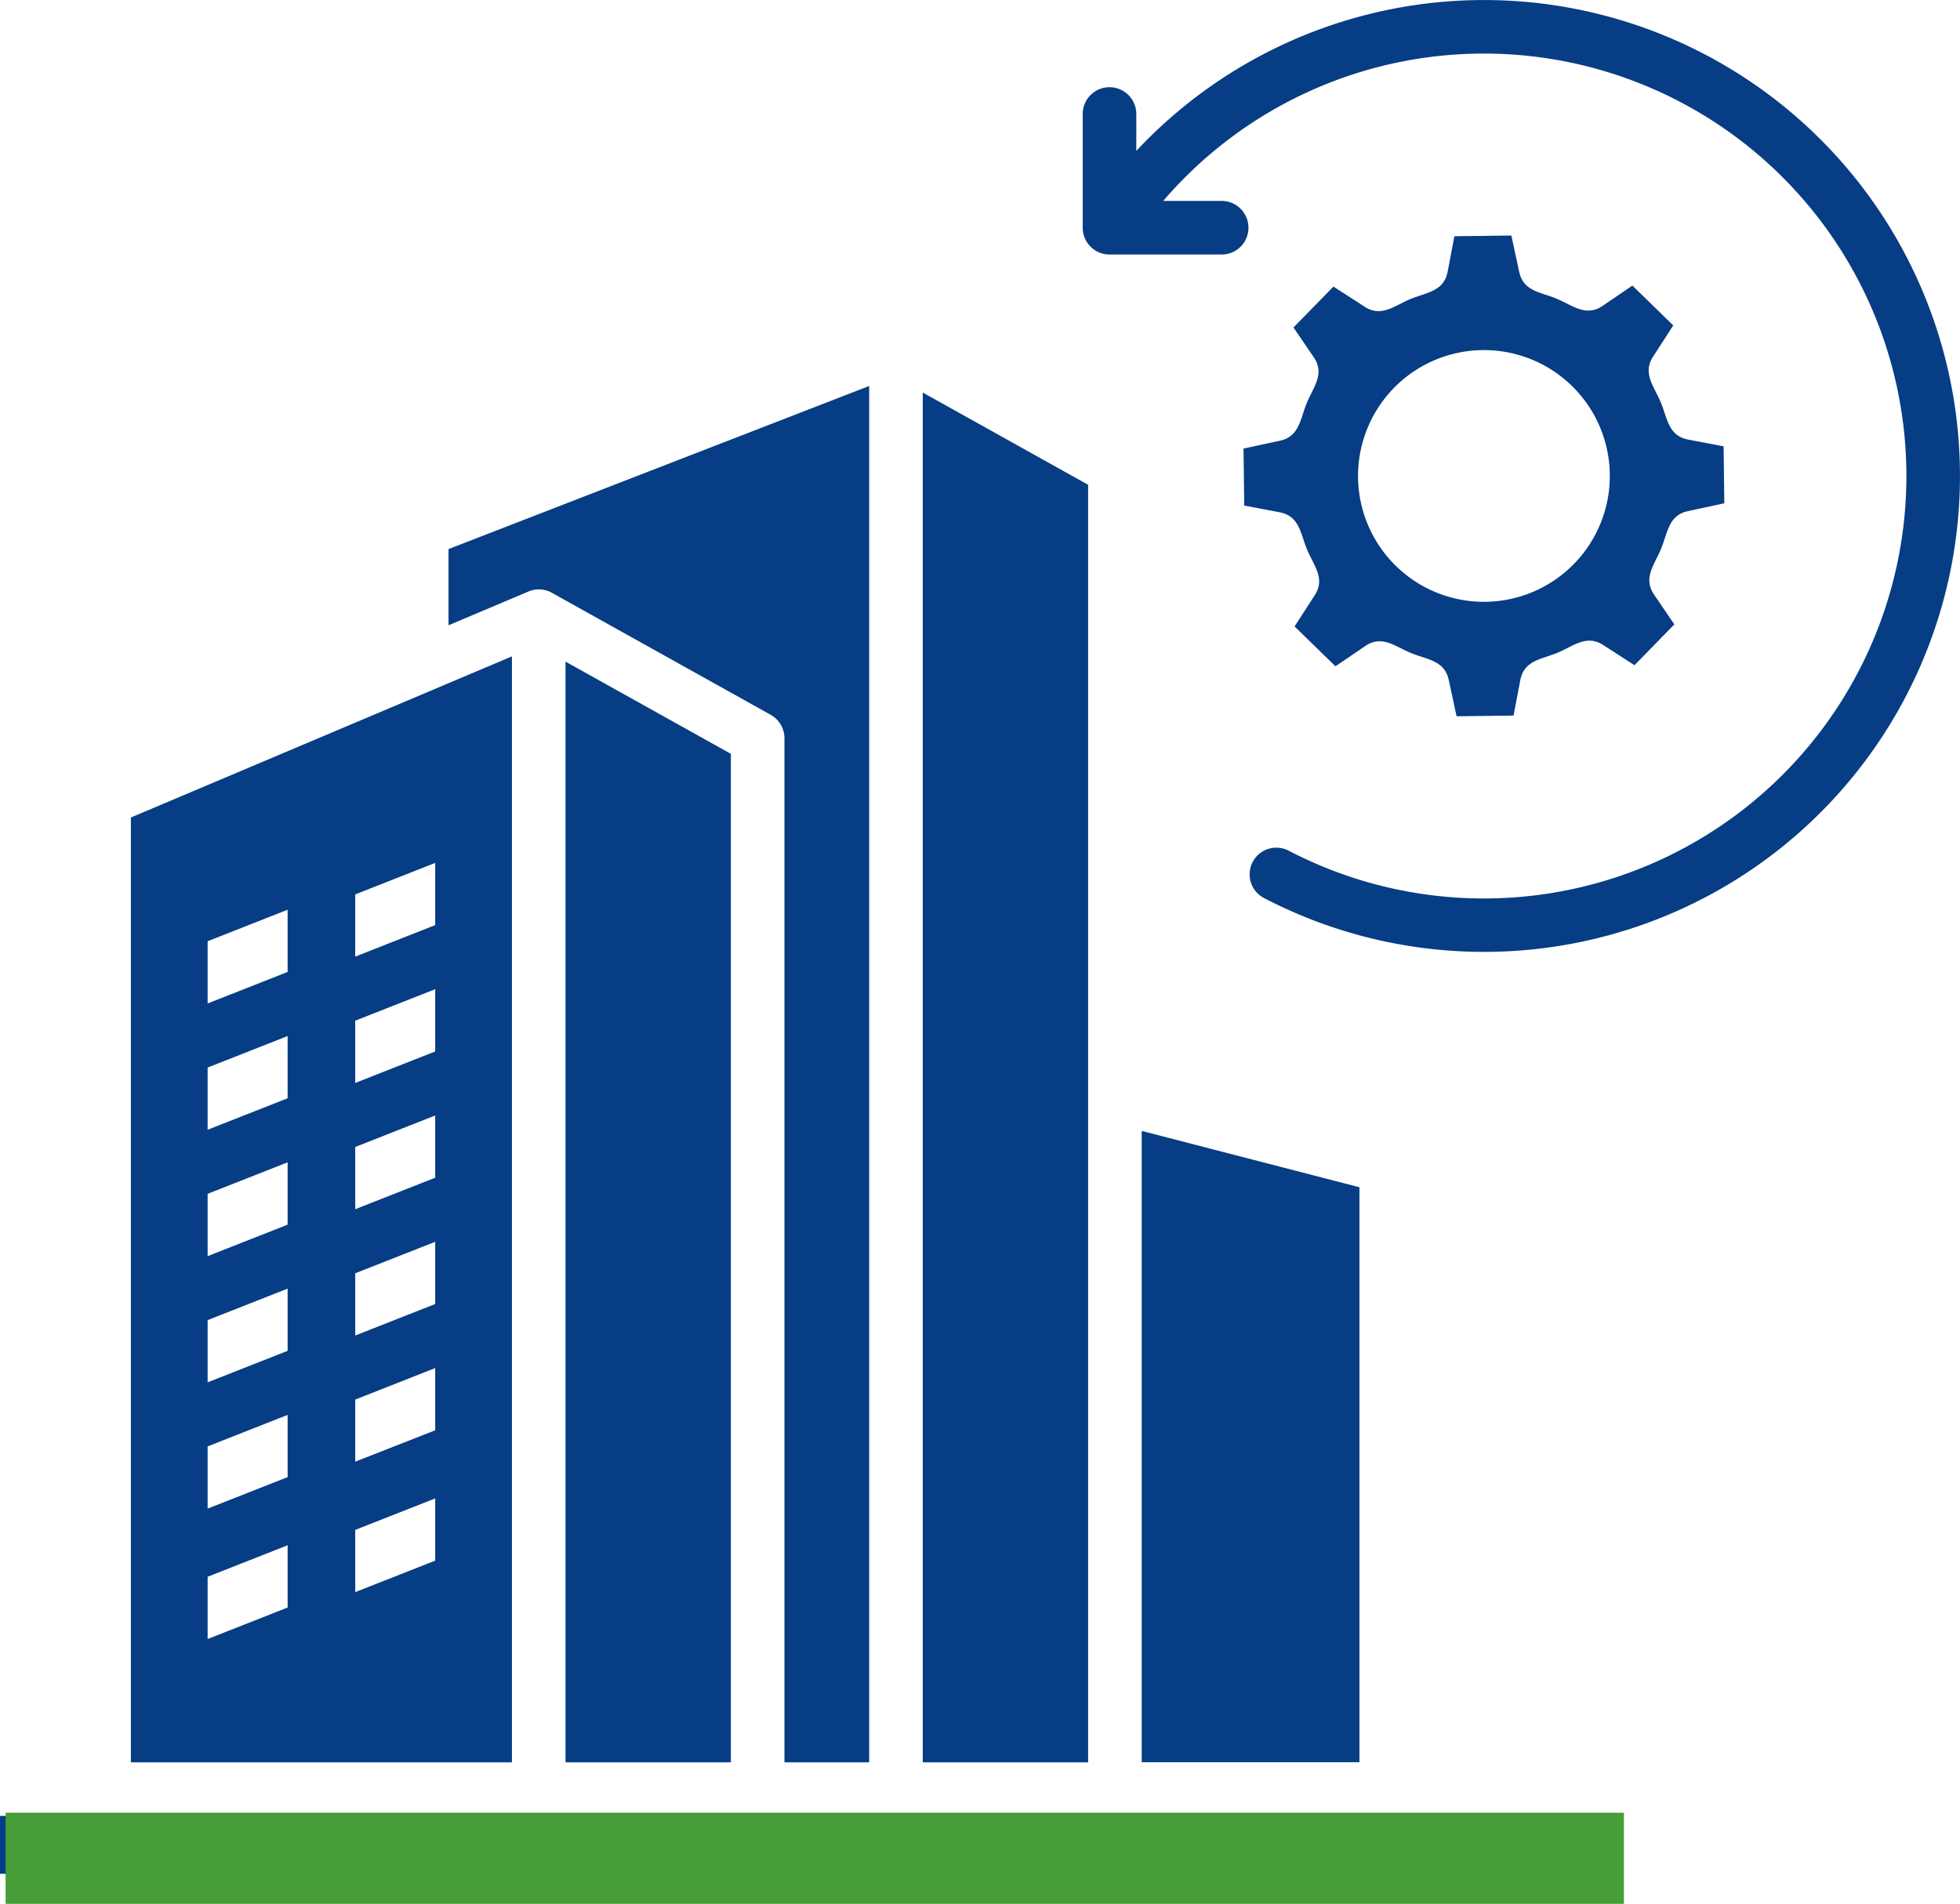
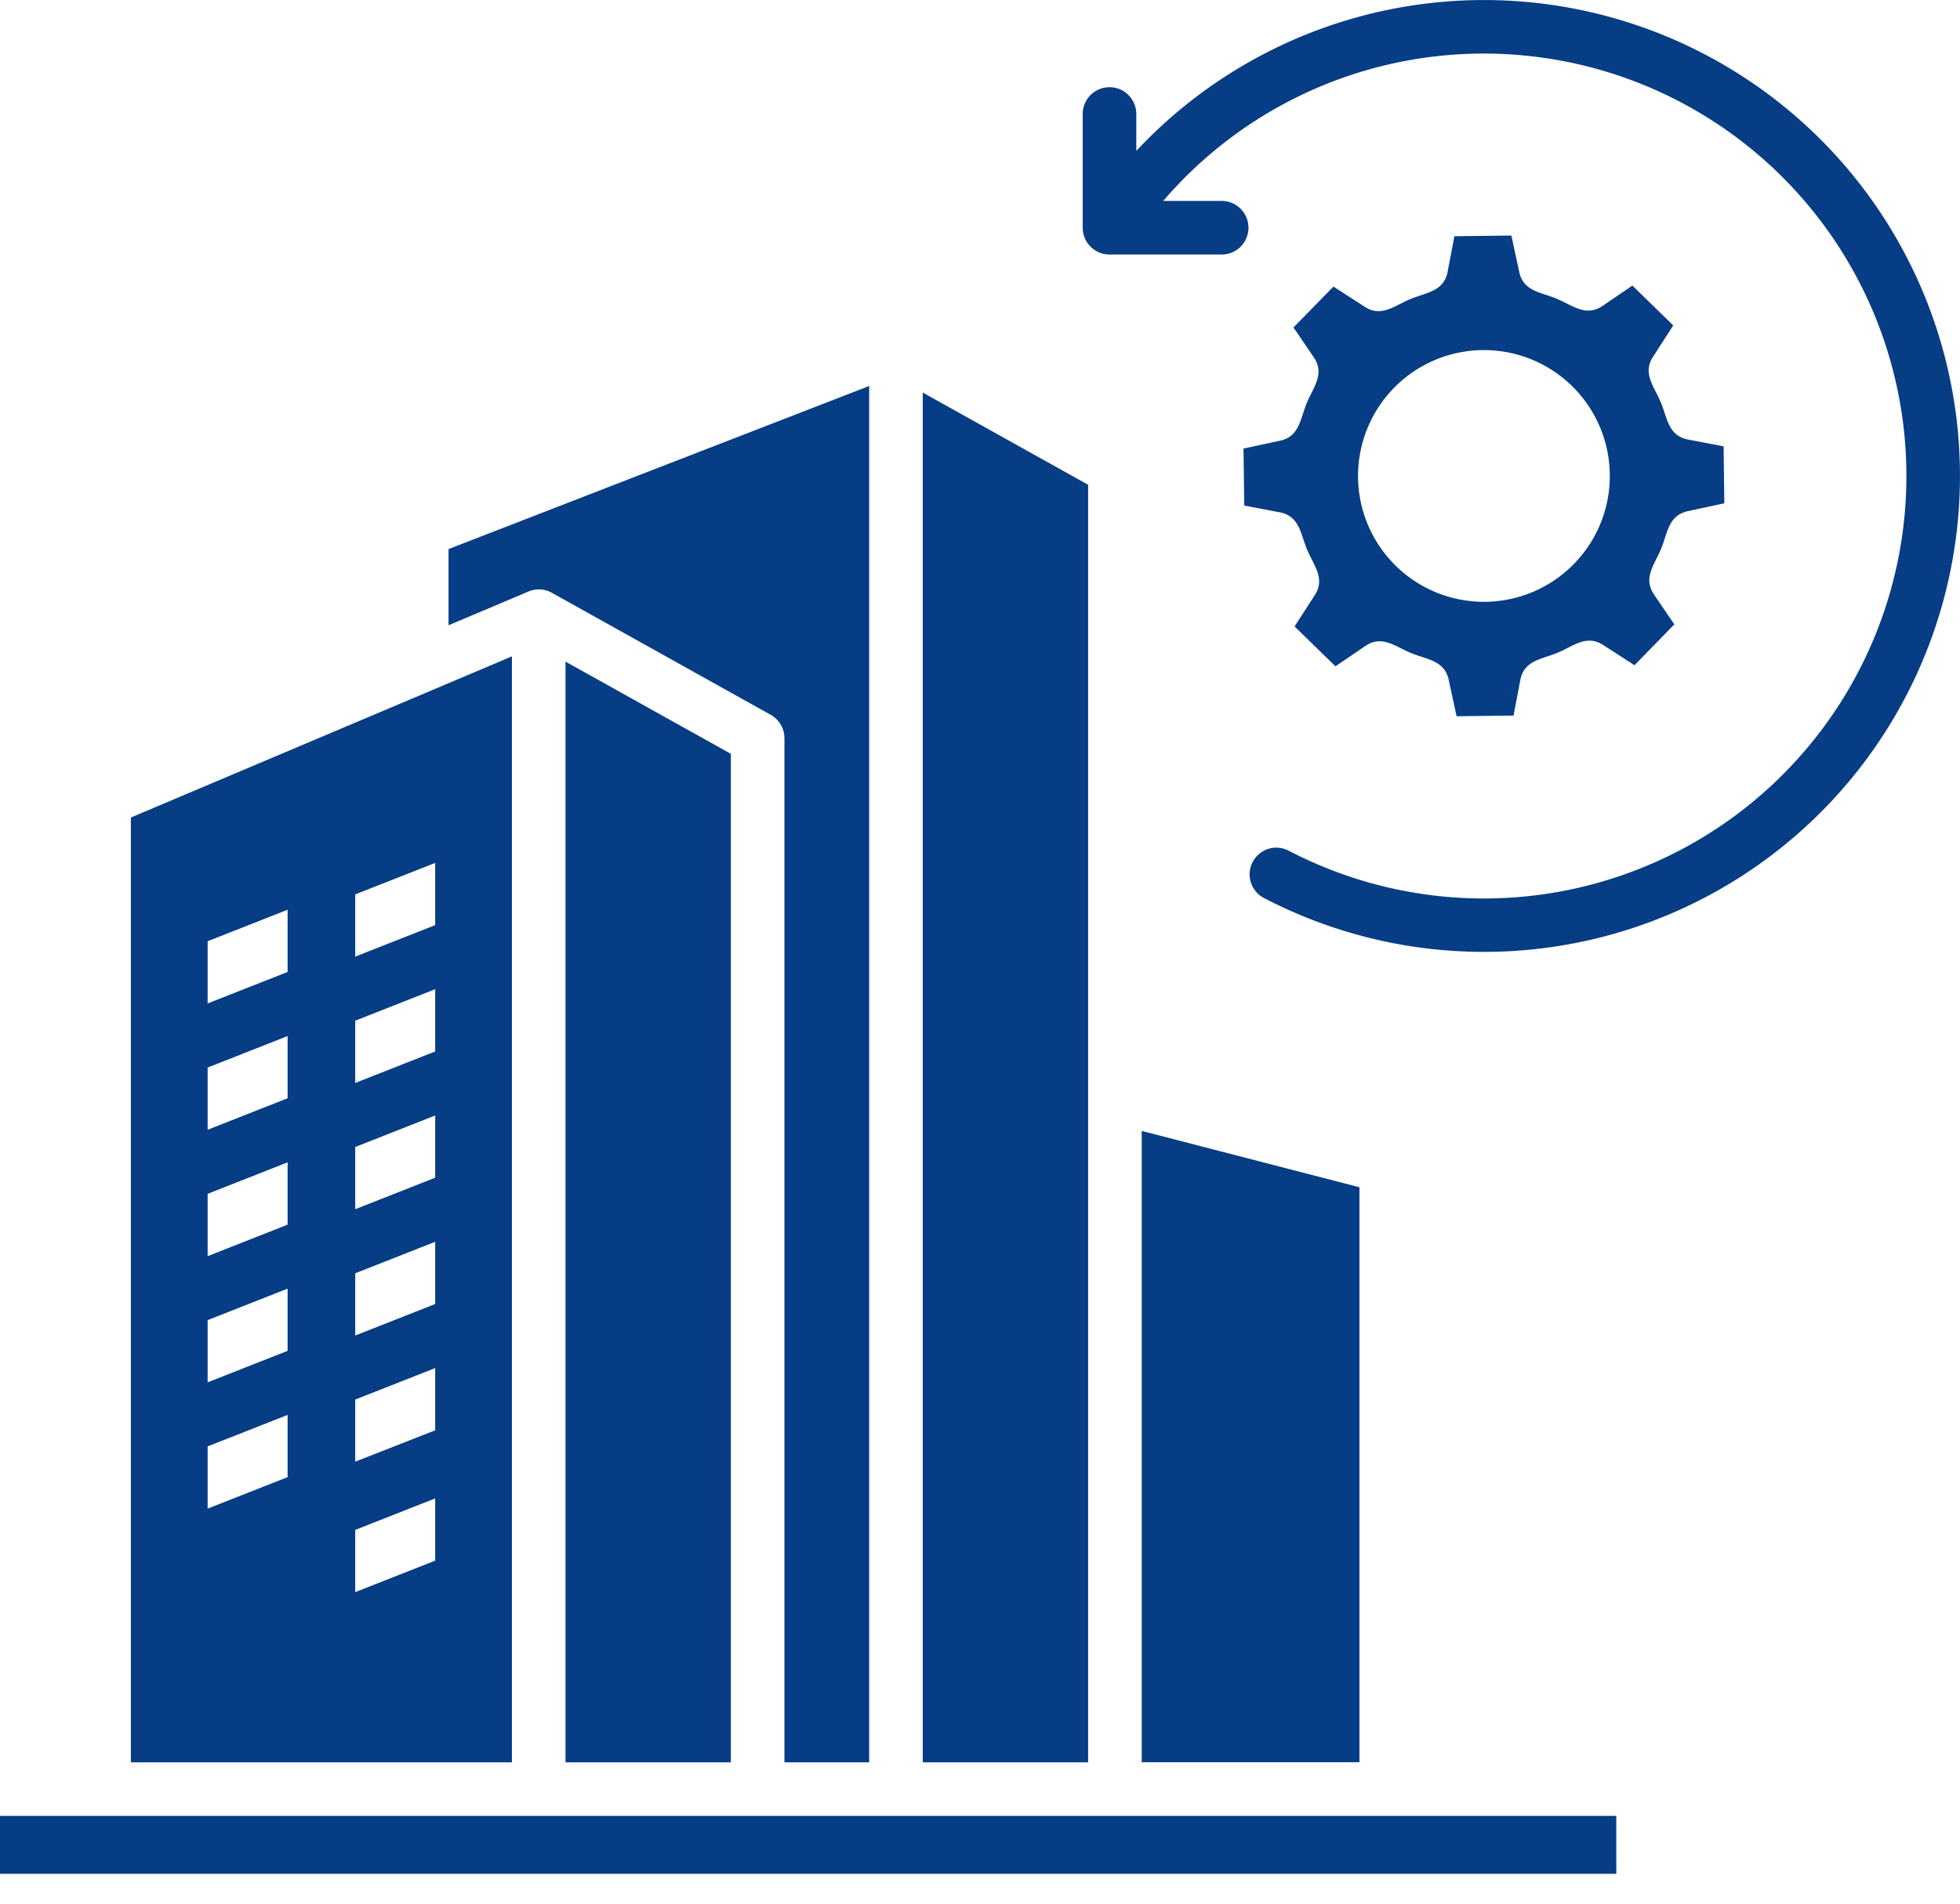
<svg xmlns="http://www.w3.org/2000/svg" width="85.988" height="83.539" viewBox="0 0 85.988 83.539">
  <g id="グループ_338" data-name="グループ 338" transform="translate(-0.001)">
-     <path id="development_16317933" d="M24.837,87.194l3.509-1.382v2.73l-3.509,1.382ZM18.362,89.25l3.509-1.382V90.6l-3.509,1.382V89.25Zm6.475-24.4,3.509-1.382V66.2l-3.509,1.382v-2.73Zm0-5.541,3.509-1.382v2.73l-3.509,1.382Zm0,22.166,3.509-1.382v2.73L24.837,84.2v-2.73Zm0-5.541,3.509-1.382v2.73l-3.509,1.382Zm0-5.542,3.509-1.382v2.73l-3.509,1.382Zm-6.475-3.486,3.509-1.382v2.73l-3.509,1.382v-2.73Zm0-5.542,3.509-1.382v2.73l-3.509,1.382v-2.73Zm0,22.166,3.509-1.382v2.73L18.362,86.26Zm0-5.541,3.509-1.382v2.73l-3.509,1.382Zm0-5.542,3.509-1.382V73.8l-3.509,1.382ZM68.894,97.392V72.159l-9.552-2.472v27.7h9.552ZM62.883,28.88a1.176,1.176,0,0,1,0,2.351H57.929a1.176,1.176,0,0,1-1.176-1.176V25.1a1.176,1.176,0,1,1,2.351,0v1.584A20.883,20.883,0,1,1,64.7,59.464a1.171,1.171,0,0,1,1.084-2.076,18.537,18.537,0,1,0-5.5-28.508ZM14.995,97.392H31.712V48.865l-16.717,7.07V97.392Zm19.068,0h7.254V53.14l-7.254-4.046Zm9.605,0,0-44.938a1.177,1.177,0,0,0-.6-1.024l-9.605-5.357a1.17,1.17,0,0,0-1.062-.039L28.931,47.5V44.156L47.385,37V97.392H43.668Zm6.068,0H56.99V41.334l-7.254-4.046Zm30.425,2.351H9.253v2.541H80.162ZM77.551,33.17c-.708-.291-1.465-.323-1.647-1.172l-.345-1.6-2.5.031-.285,1.5c-.152.931-.919.953-1.656,1.261-.708.3-1.265.8-1.986.338l-1.379-.89L66,34.432l.88,1.293c.518.746-.013,1.326-.3,2.029s-.323,1.465-1.172,1.647l-1.6.345.031,2.5,1.5.285c.931.152.954.92,1.261,1.655.3.708.8,1.265.338,1.986l-.89,1.379L67.842,49.3l1.292-.88c.746-.518,1.326.013,2.029.3s1.465.323,1.647,1.172l.345,1.6,2.5-.031.285-1.5c.152-.931.919-.953,1.656-1.261.707-.3,1.265-.8,1.986-.338l1.379.89,1.748-1.792-.88-1.292c-.518-.746.013-1.326.3-2.029s.323-1.465,1.172-1.647l1.6-.345-.031-2.5-1.5-.285c-.931-.152-.953-.919-1.261-1.655-.3-.707-.8-1.265-.338-1.986l.89-1.379-1.792-1.748-1.292.88c-.746.518-1.326-.013-2.029-.3ZM70.4,37.092a5.523,5.523,0,1,0,7.81-.1,5.524,5.524,0,0,0-7.81.1Z" transform="translate(-9.252 -20.063)" fill="#063d84" fill-rule="evenodd" />
-     <rect id="長方形_271" data-name="長方形 271" width="71" height="4" transform="translate(0.246 79.539)" fill="#479e38" />
+     <path id="development_16317933" d="M24.837,87.194l3.509-1.382v2.73l-3.509,1.382ZM18.362,89.25l3.509-1.382l-3.509,1.382V89.25Zm6.475-24.4,3.509-1.382V66.2l-3.509,1.382v-2.73Zm0-5.541,3.509-1.382v2.73l-3.509,1.382Zm0,22.166,3.509-1.382v2.73L24.837,84.2v-2.73Zm0-5.541,3.509-1.382v2.73l-3.509,1.382Zm0-5.542,3.509-1.382v2.73l-3.509,1.382Zm-6.475-3.486,3.509-1.382v2.73l-3.509,1.382v-2.73Zm0-5.542,3.509-1.382v2.73l-3.509,1.382v-2.73Zm0,22.166,3.509-1.382v2.73L18.362,86.26Zm0-5.541,3.509-1.382v2.73l-3.509,1.382Zm0-5.542,3.509-1.382V73.8l-3.509,1.382ZM68.894,97.392V72.159l-9.552-2.472v27.7h9.552ZM62.883,28.88a1.176,1.176,0,0,1,0,2.351H57.929a1.176,1.176,0,0,1-1.176-1.176V25.1a1.176,1.176,0,1,1,2.351,0v1.584A20.883,20.883,0,1,1,64.7,59.464a1.171,1.171,0,0,1,1.084-2.076,18.537,18.537,0,1,0-5.5-28.508ZM14.995,97.392H31.712V48.865l-16.717,7.07V97.392Zm19.068,0h7.254V53.14l-7.254-4.046Zm9.605,0,0-44.938a1.177,1.177,0,0,0-.6-1.024l-9.605-5.357a1.17,1.17,0,0,0-1.062-.039L28.931,47.5V44.156L47.385,37V97.392H43.668Zm6.068,0H56.99V41.334l-7.254-4.046Zm30.425,2.351H9.253v2.541H80.162ZM77.551,33.17c-.708-.291-1.465-.323-1.647-1.172l-.345-1.6-2.5.031-.285,1.5c-.152.931-.919.953-1.656,1.261-.708.3-1.265.8-1.986.338l-1.379-.89L66,34.432l.88,1.293c.518.746-.013,1.326-.3,2.029s-.323,1.465-1.172,1.647l-1.6.345.031,2.5,1.5.285c.931.152.954.92,1.261,1.655.3.708.8,1.265.338,1.986l-.89,1.379L67.842,49.3l1.292-.88c.746-.518,1.326.013,2.029.3s1.465.323,1.647,1.172l.345,1.6,2.5-.031.285-1.5c.152-.931.919-.953,1.656-1.261.707-.3,1.265-.8,1.986-.338l1.379.89,1.748-1.792-.88-1.292c-.518-.746.013-1.326.3-2.029s.323-1.465,1.172-1.647l1.6-.345-.031-2.5-1.5-.285c-.931-.152-.953-.919-1.261-1.655-.3-.707-.8-1.265-.338-1.986l.89-1.379-1.792-1.748-1.292.88c-.746.518-1.326-.013-2.029-.3ZM70.4,37.092a5.523,5.523,0,1,0,7.81-.1,5.524,5.524,0,0,0-7.81.1Z" transform="translate(-9.252 -20.063)" fill="#063d84" fill-rule="evenodd" />
  </g>
</svg>